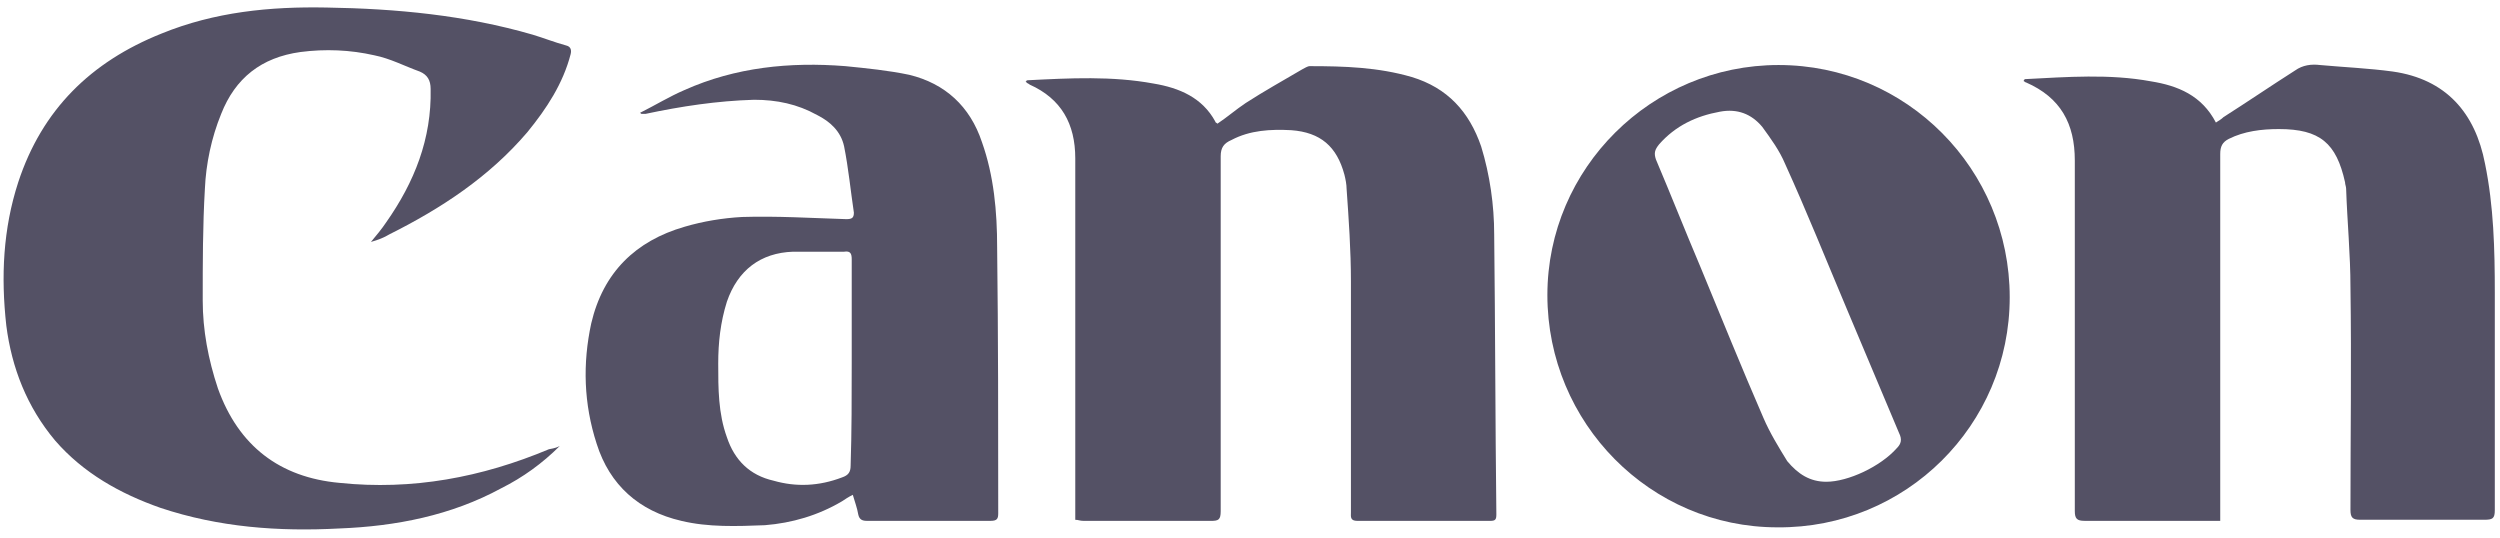
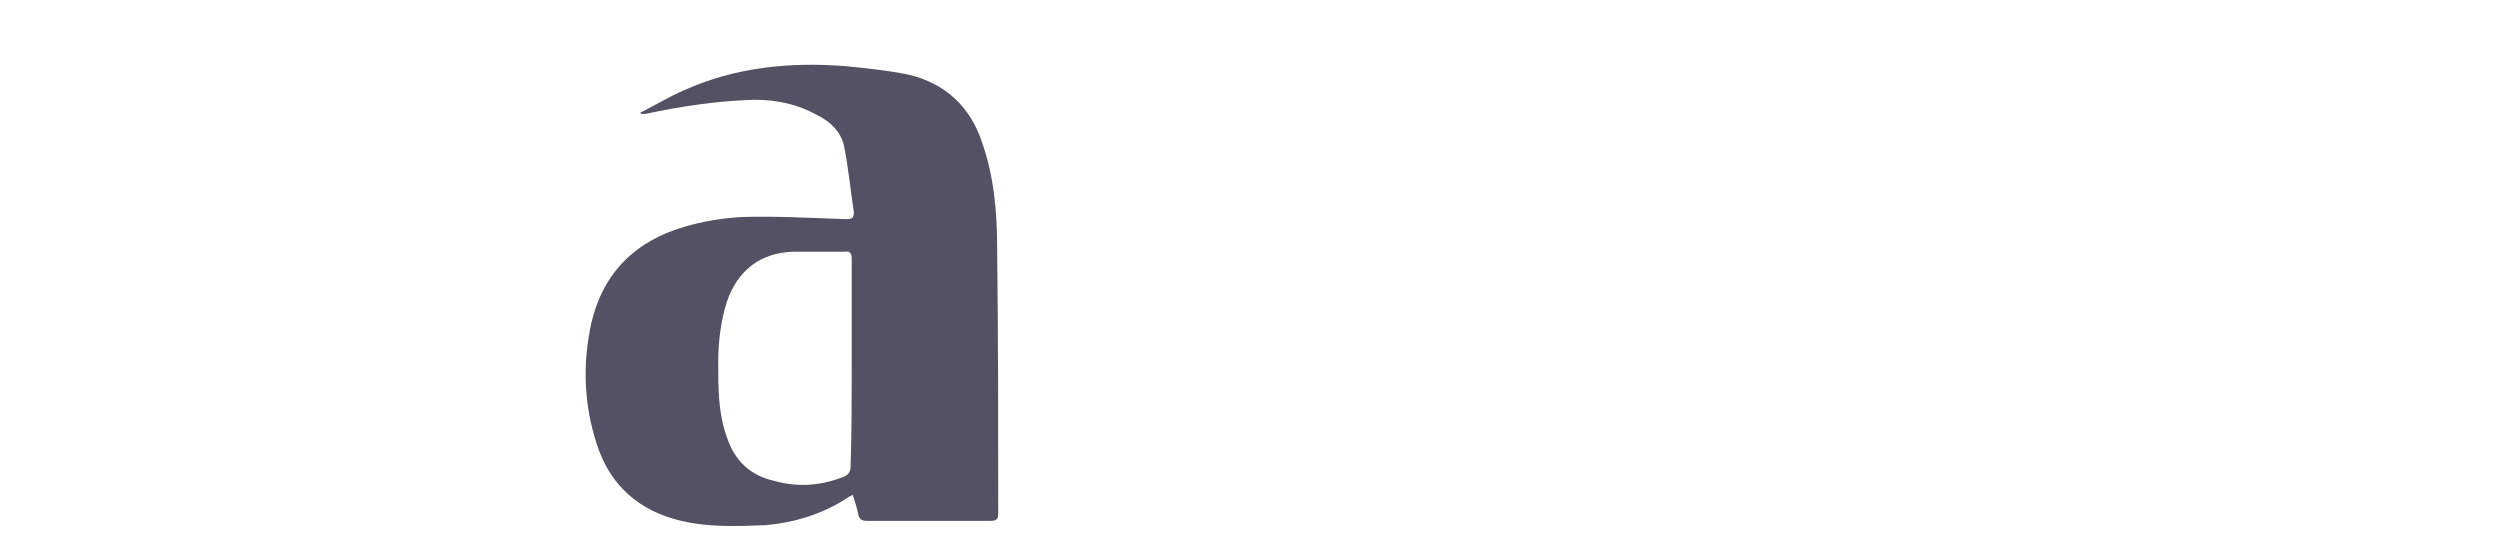
<svg xmlns="http://www.w3.org/2000/svg" width="237" height="51" viewBox="0 0 237 51" fill="none">
-   <path d="M101.936 49.277C101.936 48.865 101.936 48.557 101.936 48.248C101.936 37.137 101.936 26.025 101.936 15.017C101.936 11.724 100.598 9.358 97.615 8.021C97.512 7.918 97.409 7.918 97.306 7.815C97.306 7.815 97.306 7.712 97.203 7.712C97.306 7.712 97.306 7.609 97.409 7.609C101.421 7.403 105.434 7.197 109.343 7.918C111.813 8.329 113.973 9.255 115.208 11.518C115.208 11.621 115.311 11.621 115.414 11.724C116.339 11.107 117.163 10.387 118.088 9.77C119.838 8.638 121.689 7.609 123.438 6.58C123.644 6.477 123.953 6.271 124.159 6.271C127.451 6.271 130.64 6.374 133.83 7.3C137.225 8.329 139.283 10.593 140.414 13.885C141.237 16.56 141.649 19.441 141.649 22.218C141.752 31.066 141.752 39.914 141.855 48.762C141.855 49.277 141.752 49.38 141.237 49.38C137.019 49.38 132.904 49.38 128.686 49.38C127.965 49.38 128.068 48.968 128.068 48.557C128.068 41.252 128.068 33.947 128.068 26.642C128.068 23.762 127.862 20.778 127.657 17.897C127.657 17.486 127.554 16.971 127.451 16.56C126.731 13.885 125.187 12.547 122.41 12.342C120.455 12.239 118.5 12.342 116.751 13.268C116.031 13.576 115.722 13.988 115.722 14.811C115.722 26.025 115.722 37.239 115.722 48.454C115.722 49.277 115.516 49.38 114.796 49.38C110.784 49.38 106.771 49.38 102.759 49.38C102.347 49.38 102.244 49.277 101.936 49.277Z" fill="#545165" />
-   <path d="M210.478 49.376C210.067 49.376 209.861 49.376 209.655 49.376C205.643 49.376 201.63 49.376 197.618 49.376C196.898 49.376 196.692 49.17 196.692 48.45C196.692 37.339 196.692 26.33 196.692 15.219C196.692 11.72 195.354 9.251 192.062 7.811C191.959 7.811 191.959 7.708 191.856 7.708C191.856 7.708 191.856 7.708 191.856 7.605L191.959 7.502C195.972 7.296 199.984 6.988 203.894 7.708C206.466 8.12 208.729 9.046 210.067 11.618C210.375 11.412 210.581 11.309 210.787 11.103C213.05 9.663 215.314 8.12 217.577 6.679C218.298 6.165 219.121 6.062 219.944 6.165C222.207 6.371 224.573 6.473 226.837 6.782C231.878 7.502 234.656 10.692 235.582 15.527C236.405 19.54 236.508 23.655 236.508 27.77C236.508 34.663 236.508 41.454 236.508 48.347C236.508 49.17 236.302 49.273 235.479 49.273C231.57 49.273 227.66 49.273 223.75 49.273C223.03 49.273 222.824 49.067 222.824 48.347C222.824 41.351 222.927 34.355 222.824 27.256C222.824 24.169 222.516 20.98 222.413 17.893C222.413 17.688 222.31 17.482 222.31 17.276C221.487 13.572 219.944 12.235 216.034 12.235C214.388 12.235 212.742 12.441 211.301 13.161C210.684 13.47 210.478 13.881 210.478 14.601C210.478 25.816 210.478 36.927 210.478 48.141C210.478 48.553 210.478 48.861 210.478 49.376Z" fill="#545165" />
-   <path d="M53.067 42.279C51.421 43.925 49.569 45.262 47.511 46.291C42.779 48.863 37.532 49.892 32.182 50.098C26.42 50.406 20.762 49.995 15.206 48.143C11.399 46.805 7.901 44.851 5.226 41.764C2.551 38.575 1.111 34.871 0.597 30.858C0.082 26.229 0.288 21.702 1.728 17.278C3.992 10.385 8.621 5.858 15.309 3.183C20.35 1.125 25.597 0.611 30.947 0.714C37.532 0.816 44.116 1.434 50.495 3.286C51.524 3.594 52.553 4.006 53.684 4.314C54.096 4.417 54.199 4.726 54.096 5.138C53.376 7.915 51.833 10.282 49.981 12.545C46.38 16.763 41.853 19.747 36.914 22.216C36.4 22.525 35.886 22.731 35.165 22.936C35.68 22.319 36.194 21.702 36.606 21.084C39.281 17.278 40.927 13.162 40.824 8.43C40.824 7.607 40.515 7.092 39.795 6.784C38.355 6.269 37.017 5.549 35.474 5.24C33.211 4.726 30.844 4.623 28.478 4.932C24.774 5.446 22.305 7.401 20.968 10.796C20.042 13.06 19.527 15.529 19.424 17.895C19.218 21.393 19.218 24.891 19.218 28.492C19.218 31.27 19.733 34.048 20.659 36.826C22.614 42.279 26.523 45.262 32.182 45.776C39.075 46.497 45.66 45.262 52.038 42.587C52.656 42.484 52.861 42.381 53.067 42.279Z" fill="#545165" />
-   <path d="M168.607 6.164C180.747 6.164 190.521 16.041 190.521 28.181C190.521 40.321 180.644 50.095 168.504 49.992C156.466 49.992 146.692 40.116 146.692 27.975C146.692 15.938 156.569 6.164 168.607 6.164ZM173.133 45.671C175.191 45.671 178.278 44.231 179.821 42.482C180.232 42.07 180.335 41.659 180.027 41.042C178.381 37.132 176.734 33.222 175.088 29.313C173.133 24.683 171.282 20.053 169.224 15.527C168.709 14.292 167.886 13.16 167.063 12.028C166.034 10.794 164.697 10.279 163.051 10.588C160.787 11 158.833 11.925 157.289 13.675C156.878 14.189 156.775 14.498 156.981 15.115C158.421 18.51 159.759 21.905 161.199 25.3C163.154 30.033 165.109 34.869 167.166 39.601C167.784 41.042 168.607 42.379 169.43 43.717C170.458 44.951 171.59 45.671 173.133 45.671Z" fill="#545165" />
  <path d="M60.68 10.693C62.121 9.973 63.458 9.15 64.898 8.532C69.734 6.372 74.878 5.857 80.125 6.269C82.183 6.475 84.24 6.68 86.195 7.092C89.591 7.915 91.957 10.075 93.088 13.471C94.22 16.66 94.529 20.055 94.529 23.45C94.632 31.887 94.632 40.22 94.632 48.657C94.632 49.171 94.529 49.377 93.912 49.377C90.002 49.377 86.092 49.377 82.183 49.377C81.771 49.377 81.463 49.274 81.36 48.76C81.257 48.142 81.051 47.628 80.845 46.908C80.434 47.114 80.125 47.319 79.817 47.525C77.553 48.863 75.084 49.583 72.512 49.789C69.837 49.892 67.162 49.994 64.59 49.377C60.577 48.451 57.799 45.982 56.565 42.072C55.33 38.266 55.227 34.459 56.05 30.652C57.182 25.817 60.269 22.833 64.898 21.496C66.647 20.981 68.499 20.672 70.351 20.57C73.644 20.467 76.936 20.672 80.228 20.775C80.743 20.775 80.948 20.672 80.948 20.158C80.64 18.1 80.434 15.94 80.022 13.882C79.714 12.442 78.685 11.516 77.45 10.899C75.598 9.87 73.644 9.458 71.483 9.458C67.985 9.561 64.59 10.075 61.195 10.796C61.092 10.796 60.989 10.796 60.886 10.796C60.783 10.796 60.783 10.796 60.68 10.693ZM80.743 34.459C80.743 31.167 80.743 27.874 80.743 24.582C80.743 24.068 80.64 23.759 80.022 23.862C78.376 23.862 76.833 23.862 75.187 23.862C72.1 23.965 69.94 25.611 68.911 28.595C68.294 30.549 68.088 32.504 68.088 34.459C68.088 36.825 68.088 39.192 68.911 41.455C69.631 43.616 71.071 45.056 73.335 45.57C75.495 46.188 77.656 46.085 79.817 45.262C80.434 45.056 80.64 44.747 80.64 44.13C80.743 40.941 80.743 37.648 80.743 34.459Z" fill="#545165" />
</svg>